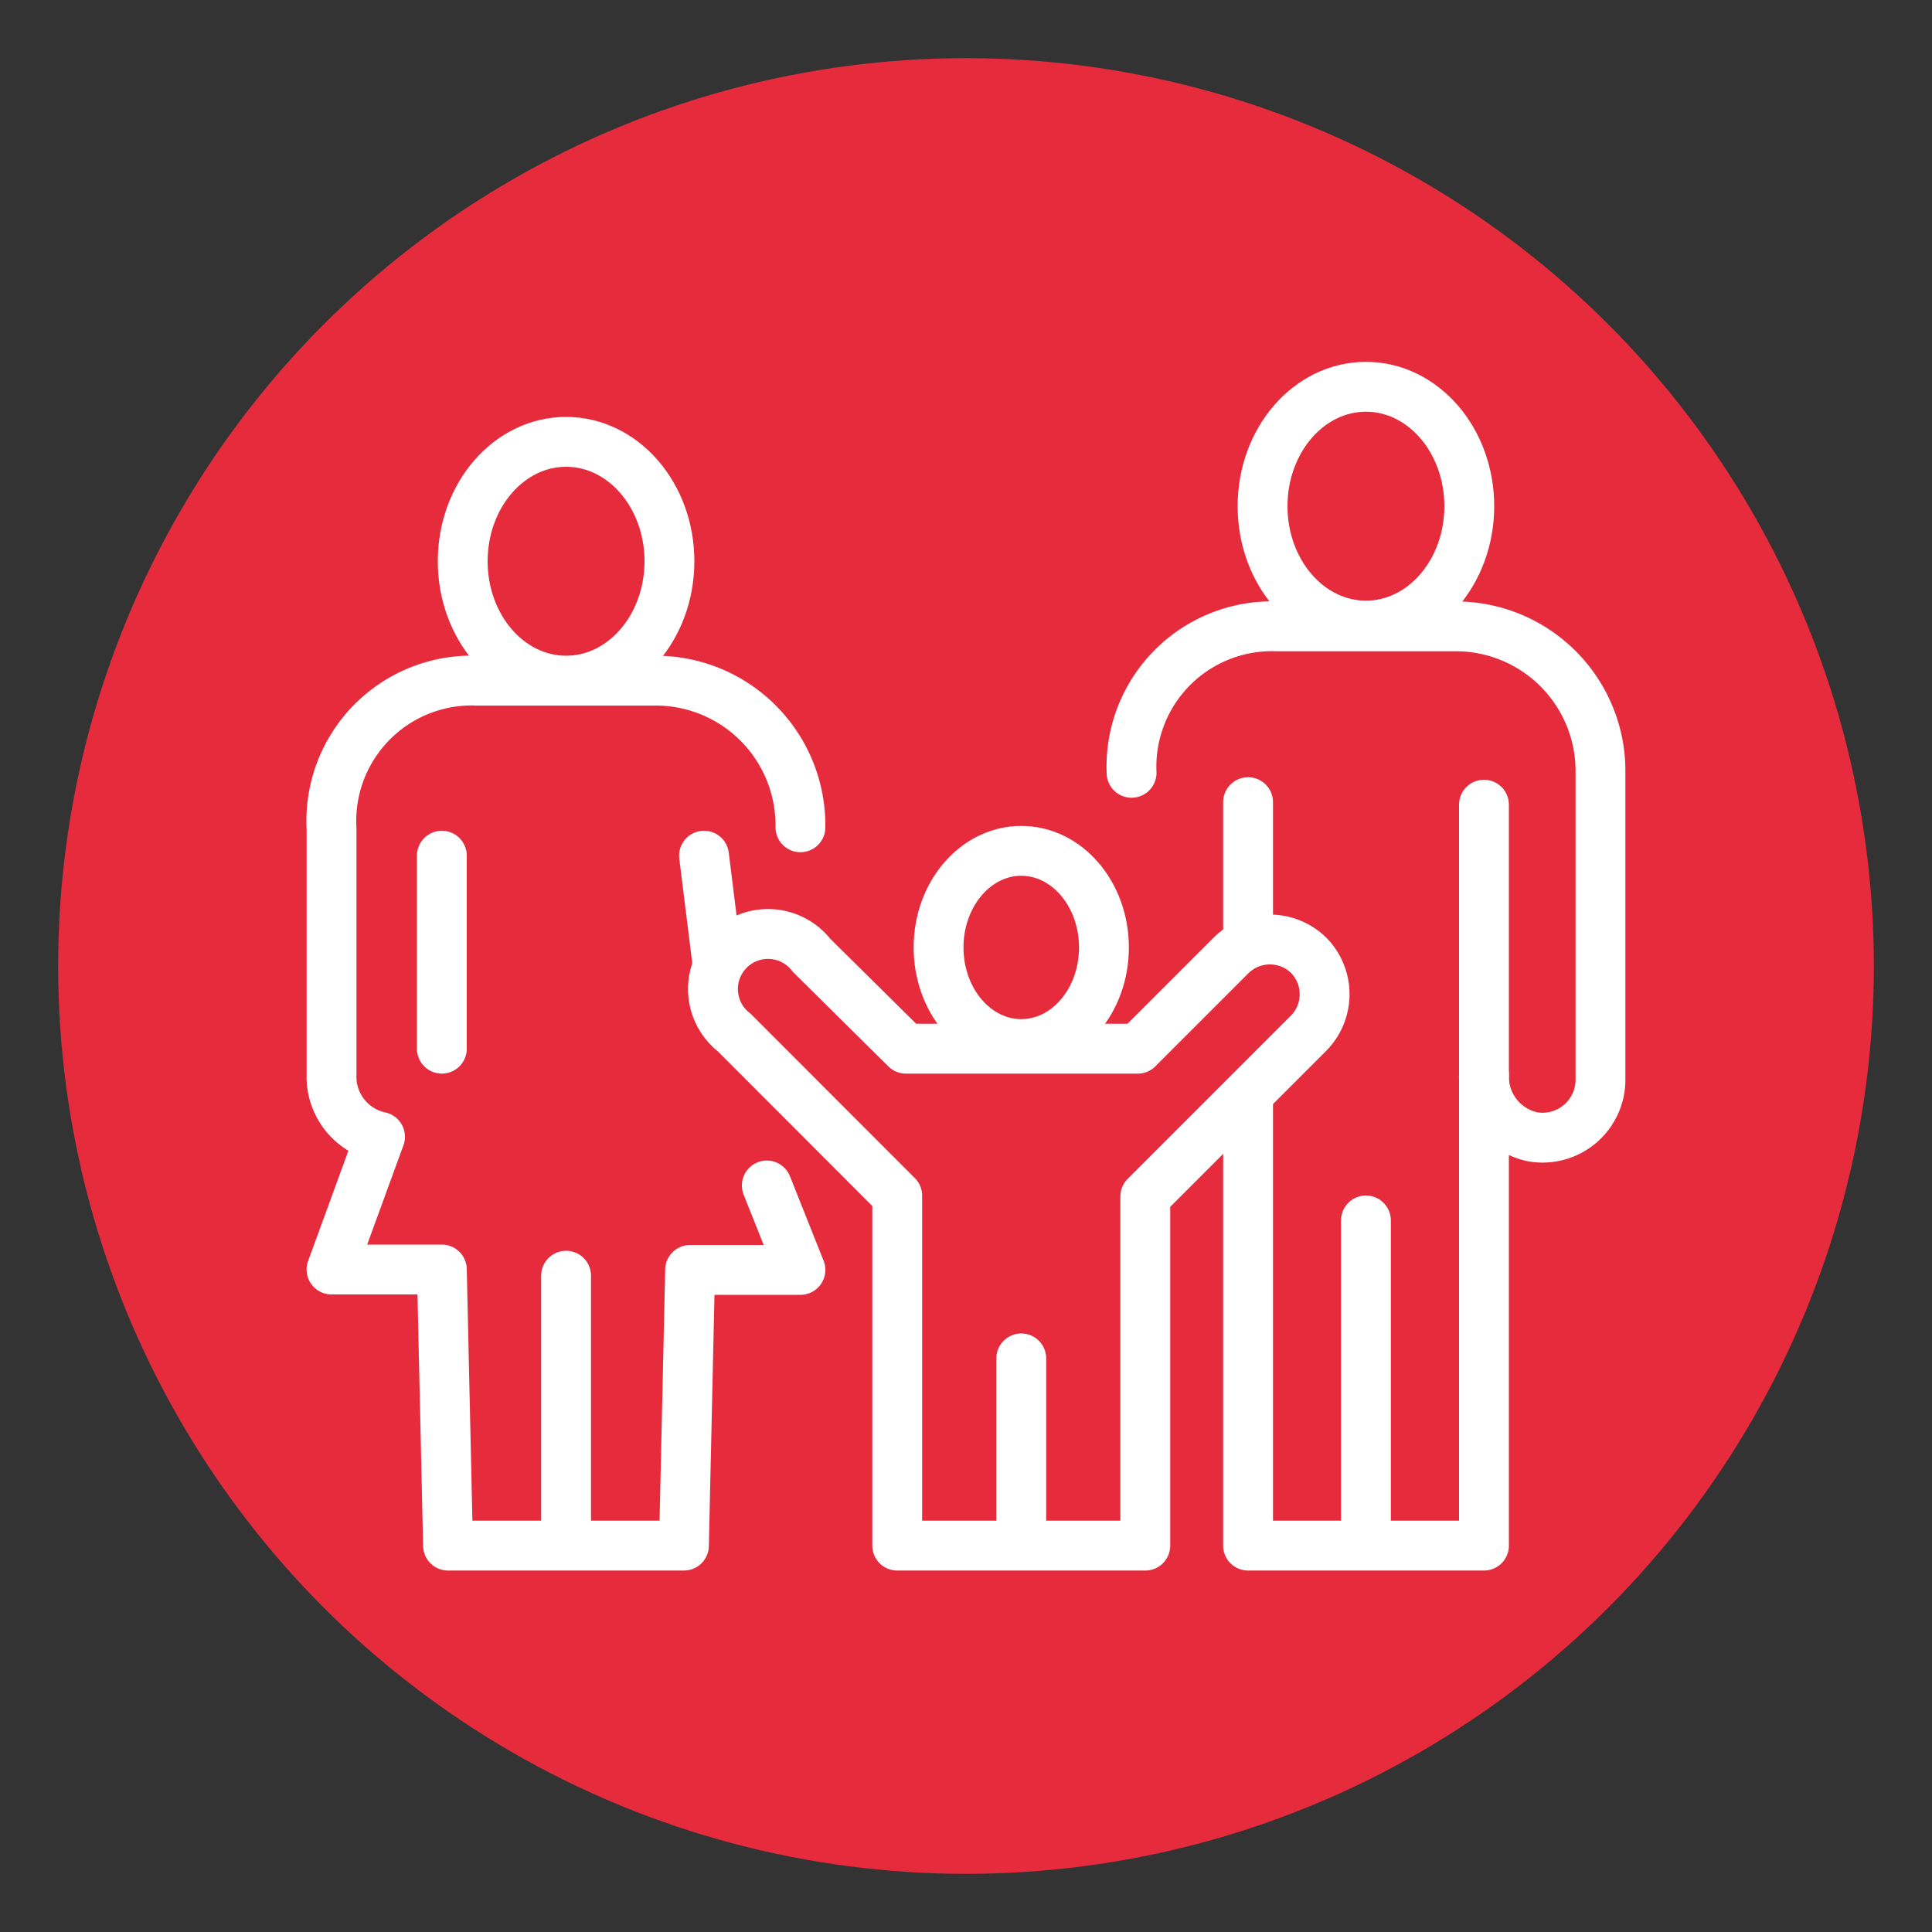
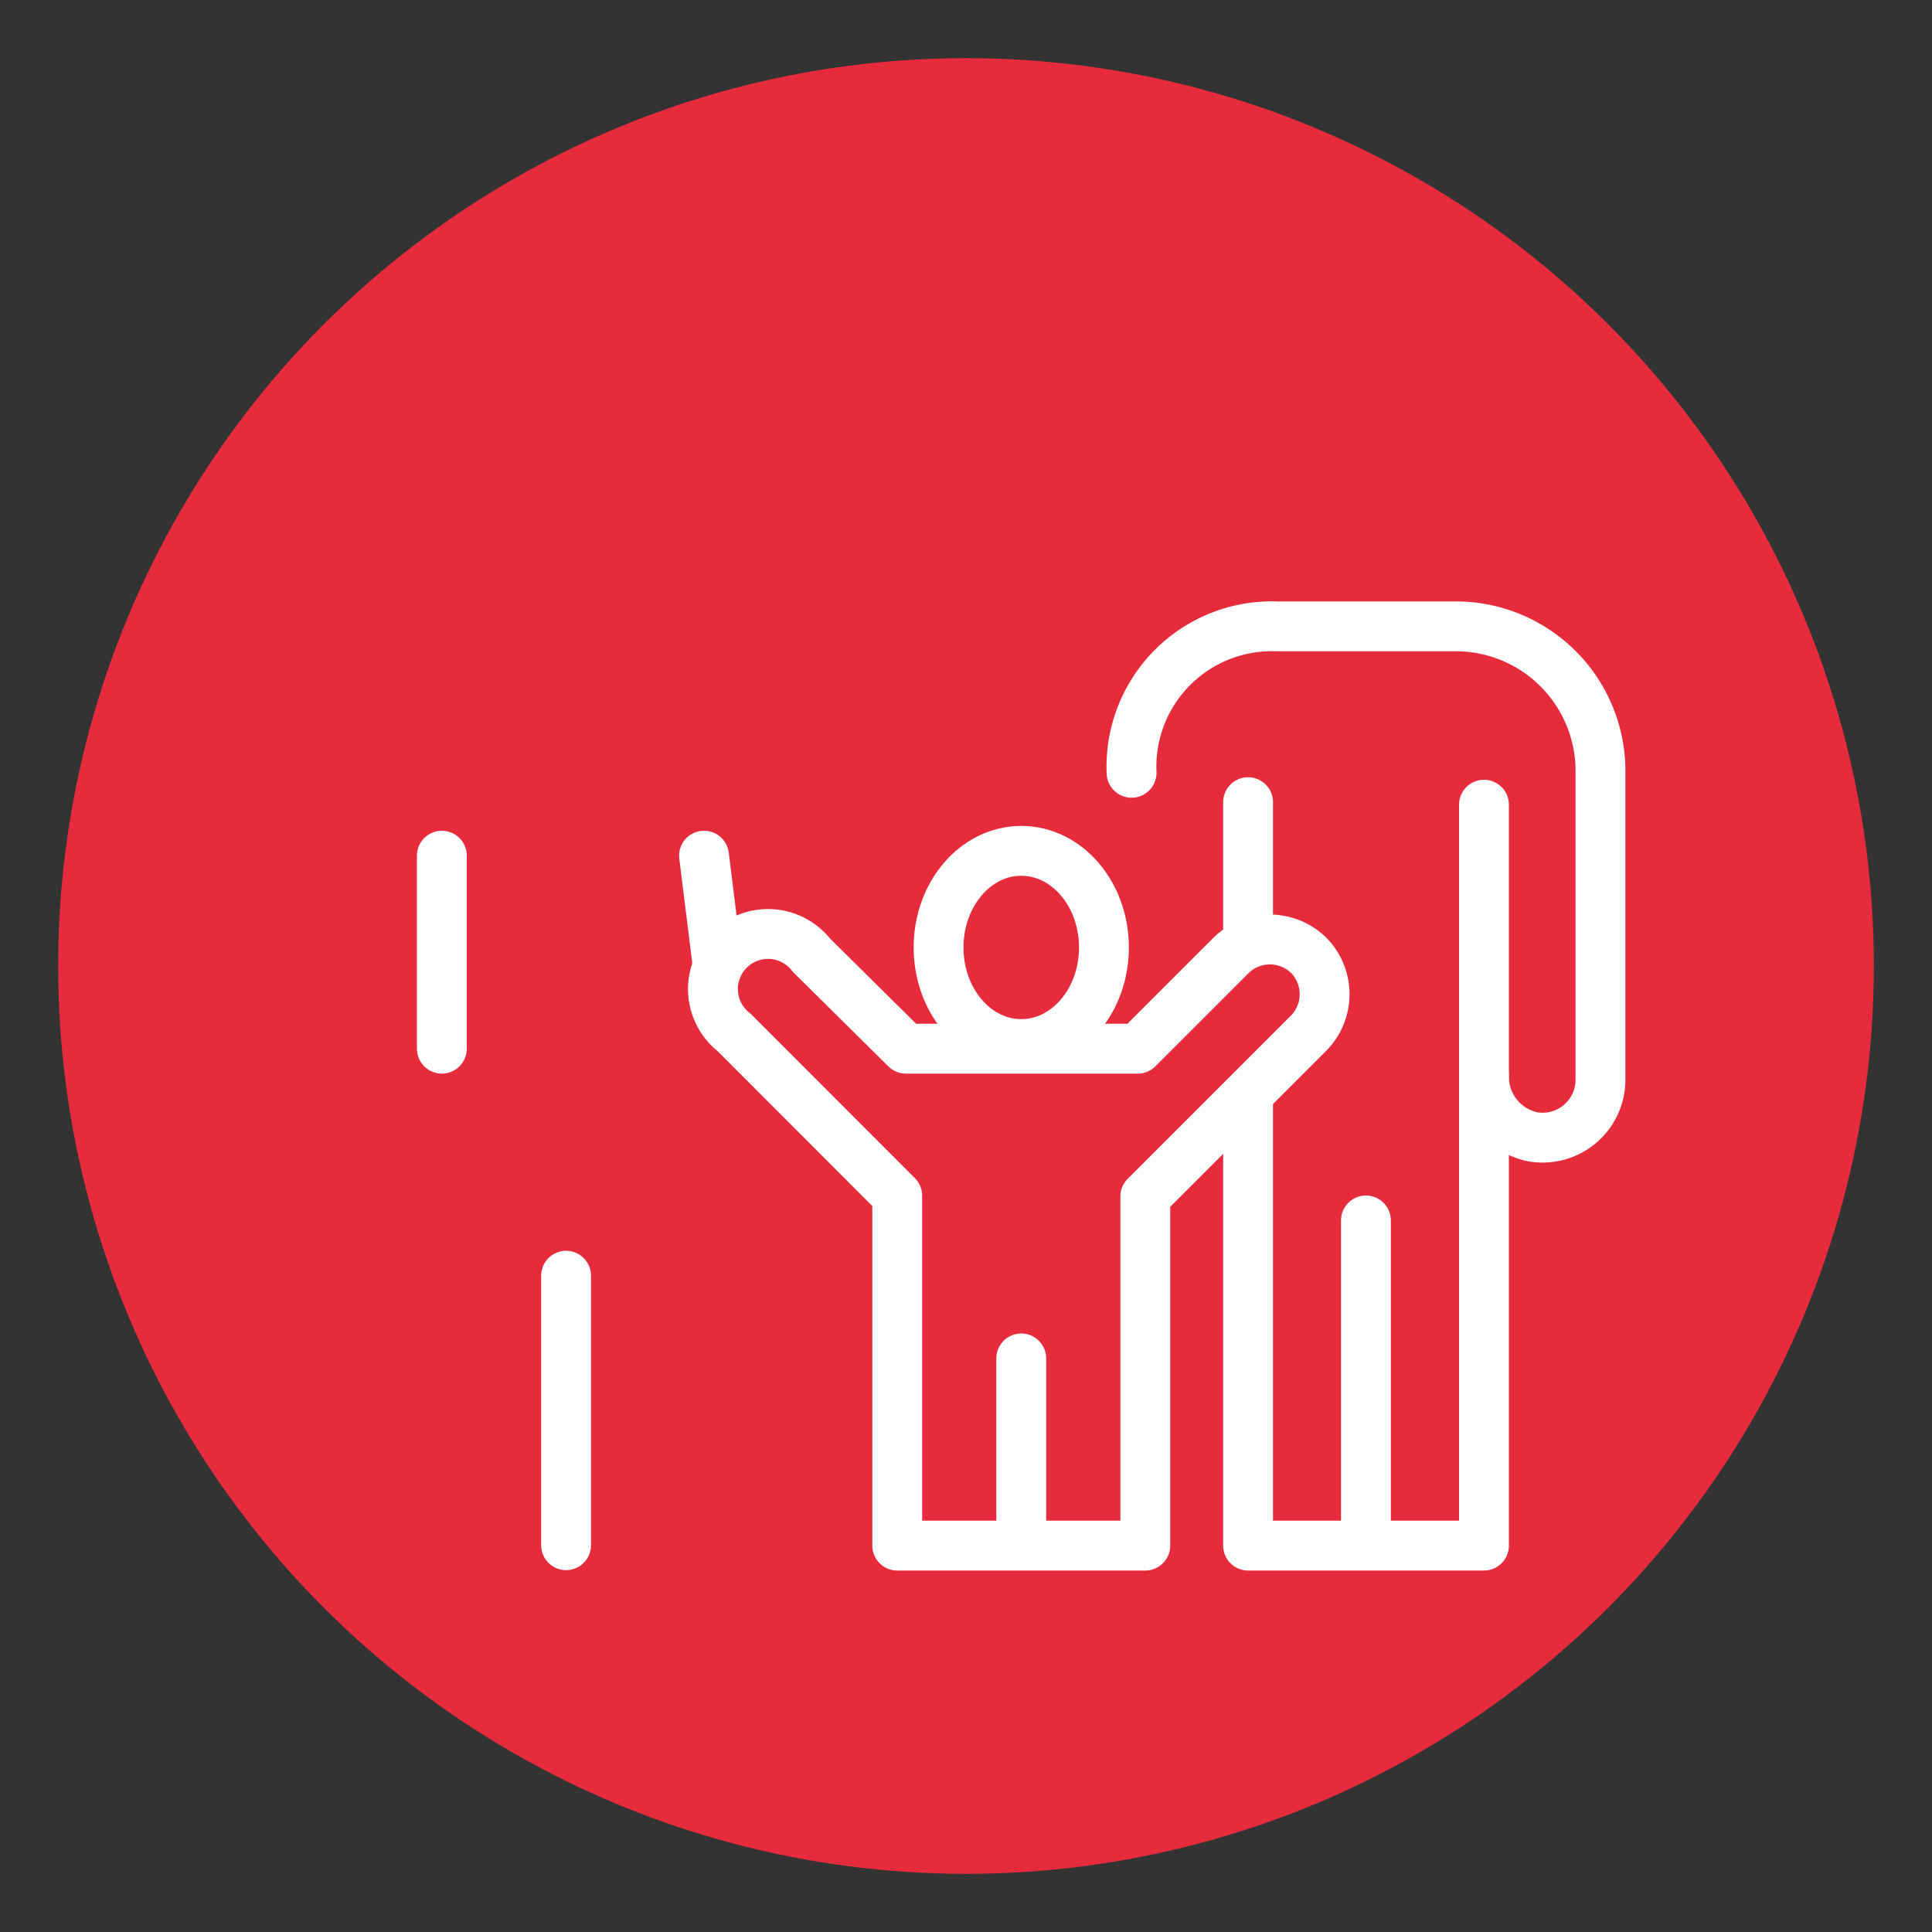
<svg xmlns="http://www.w3.org/2000/svg" id="Ñëîé_1" data-name="Ñëîé 1" width="100" height="100" viewBox="0 0 100 100">
  <rect x="0" y="0" width="100" height="100" fill="#333333" stroke="none" />
  <defs>
    <style>
      .cls-1, .cls-2 {
        fill: #e62b3d;
      }

      .cls-2 {
        stroke: #fff;
        stroke-linecap: round;
        stroke-linejoin: round;
        stroke-width: 2.58px;
      }
    </style>
  </defs>
  <circle class="cls-1" cx="50" cy="50" r="46.99" />
  <g>
    <g>
-       <path class="cls-2" d="M41.43,42.82A7.49,7.49,0,0,0,34,35.23H24.7a7.27,7.27,0,0,0-7.54,7.67V55.63a3.18,3.18,0,0,0,2.51,3.21l-2.51,6.87h5.71L23.19,80H35.4l.32-14.27h5.71l-1.74-4.37" />
-       <ellipse class="cls-2" cx="29.3" cy="29.05" rx="5.35" ry="6.18" />
      <line class="cls-2" x1="29.3" y1="79.98" x2="29.3" y2="66.03" />
    </g>
    <path class="cls-2" d="M64.6,41.52V80H76.81V55.63a3.18,3.18,0,0,0,2.51,3.21,3,3,0,0,0,3.52-3V40a7.49,7.49,0,0,0-7.39-7.58H66.1A7.27,7.27,0,0,0,58.57,40" />
-     <ellipse class="cls-2" cx="70.7" cy="26.2" rx="5.35" ry="6.18" />
    <line class="cls-2" x1="70.7" y1="79.98" x2="70.7" y2="63.17" />
    <line class="cls-2" x1="76.81" y1="56.1" x2="76.81" y2="41.65" />
    <ellipse class="cls-2" cx="52.86" cy="49.04" rx="4.28" ry="5" />
    <path class="cls-2" d="M67.73,49.44a2.87,2.87,0,0,0-4,0l-4.84,4.84h-12L42,49.44a2.85,2.85,0,1,0-4,4l8.44,8.45V80H59.28V61.93l8.45-8.45A2.87,2.87,0,0,0,67.73,49.44Z" />
    <line class="cls-2" x1="52.86" y1="79.98" x2="52.86" y2="70.31" />
    <line class="cls-2" x1="22.87" y1="44.29" x2="22.87" y2="54.28" />
    <line class="cls-2" x1="36.44" y1="44.29" x2="37.15" y2="50" />
  </g>
</svg>